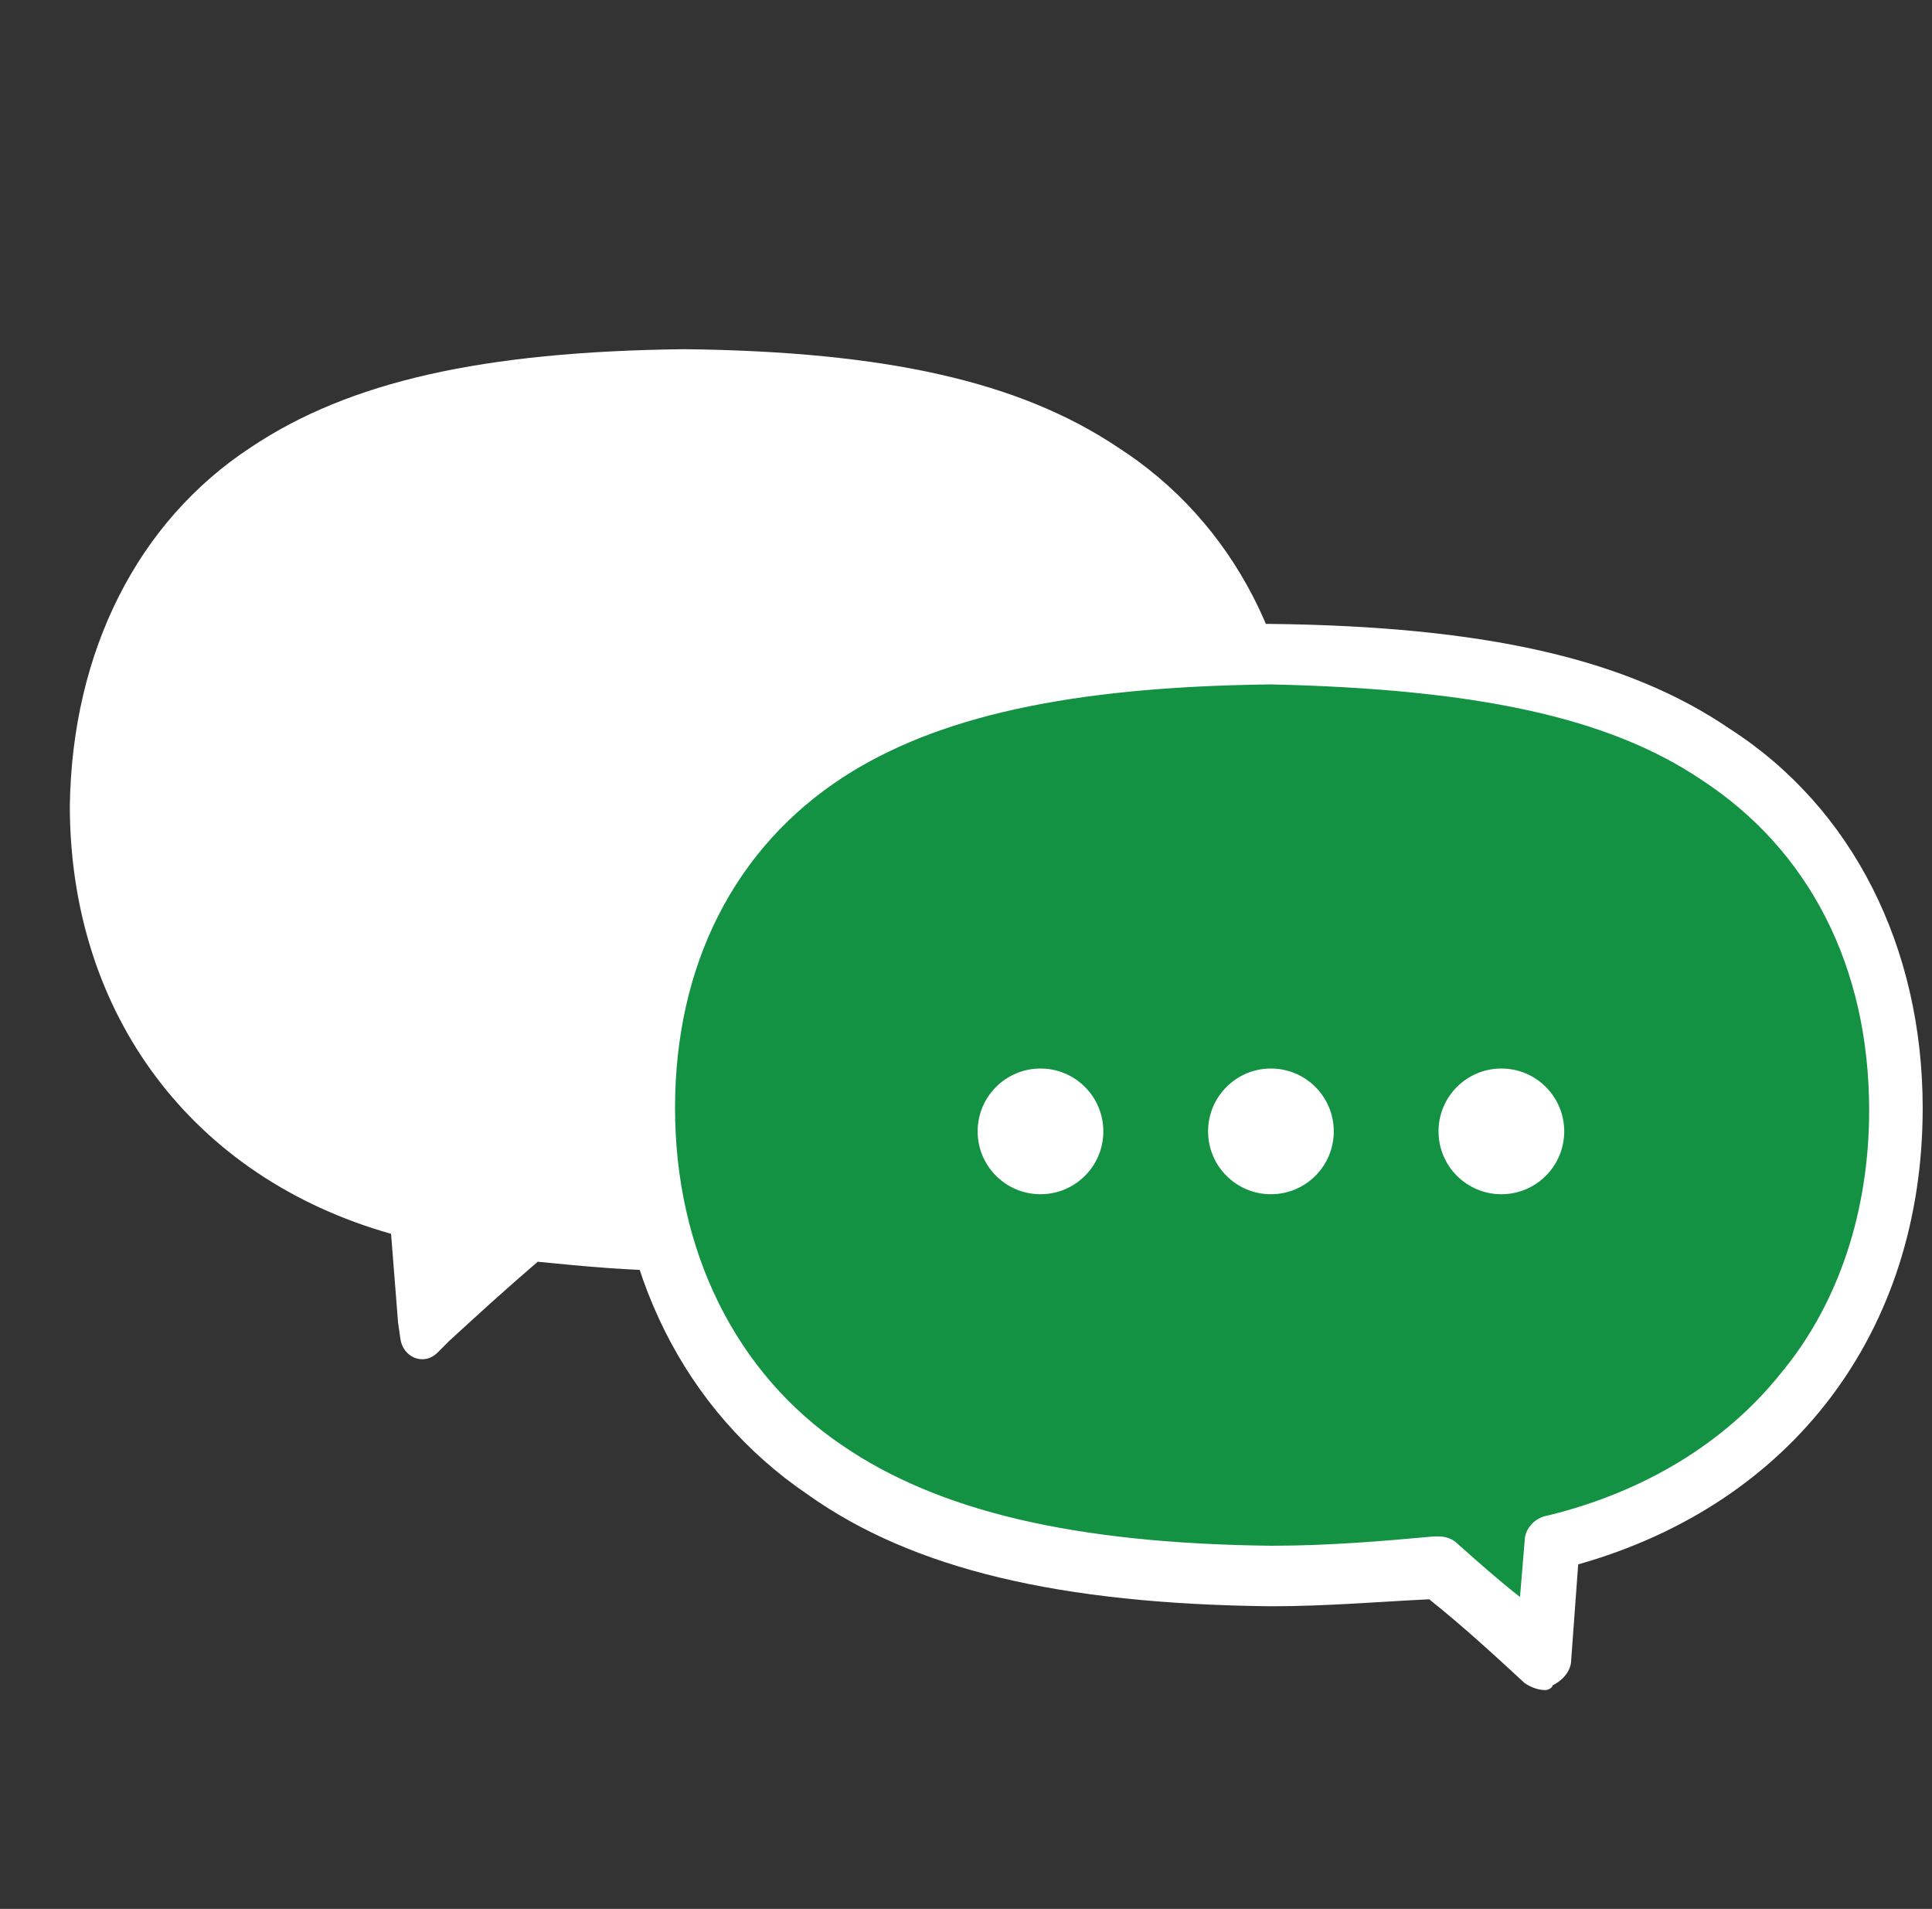
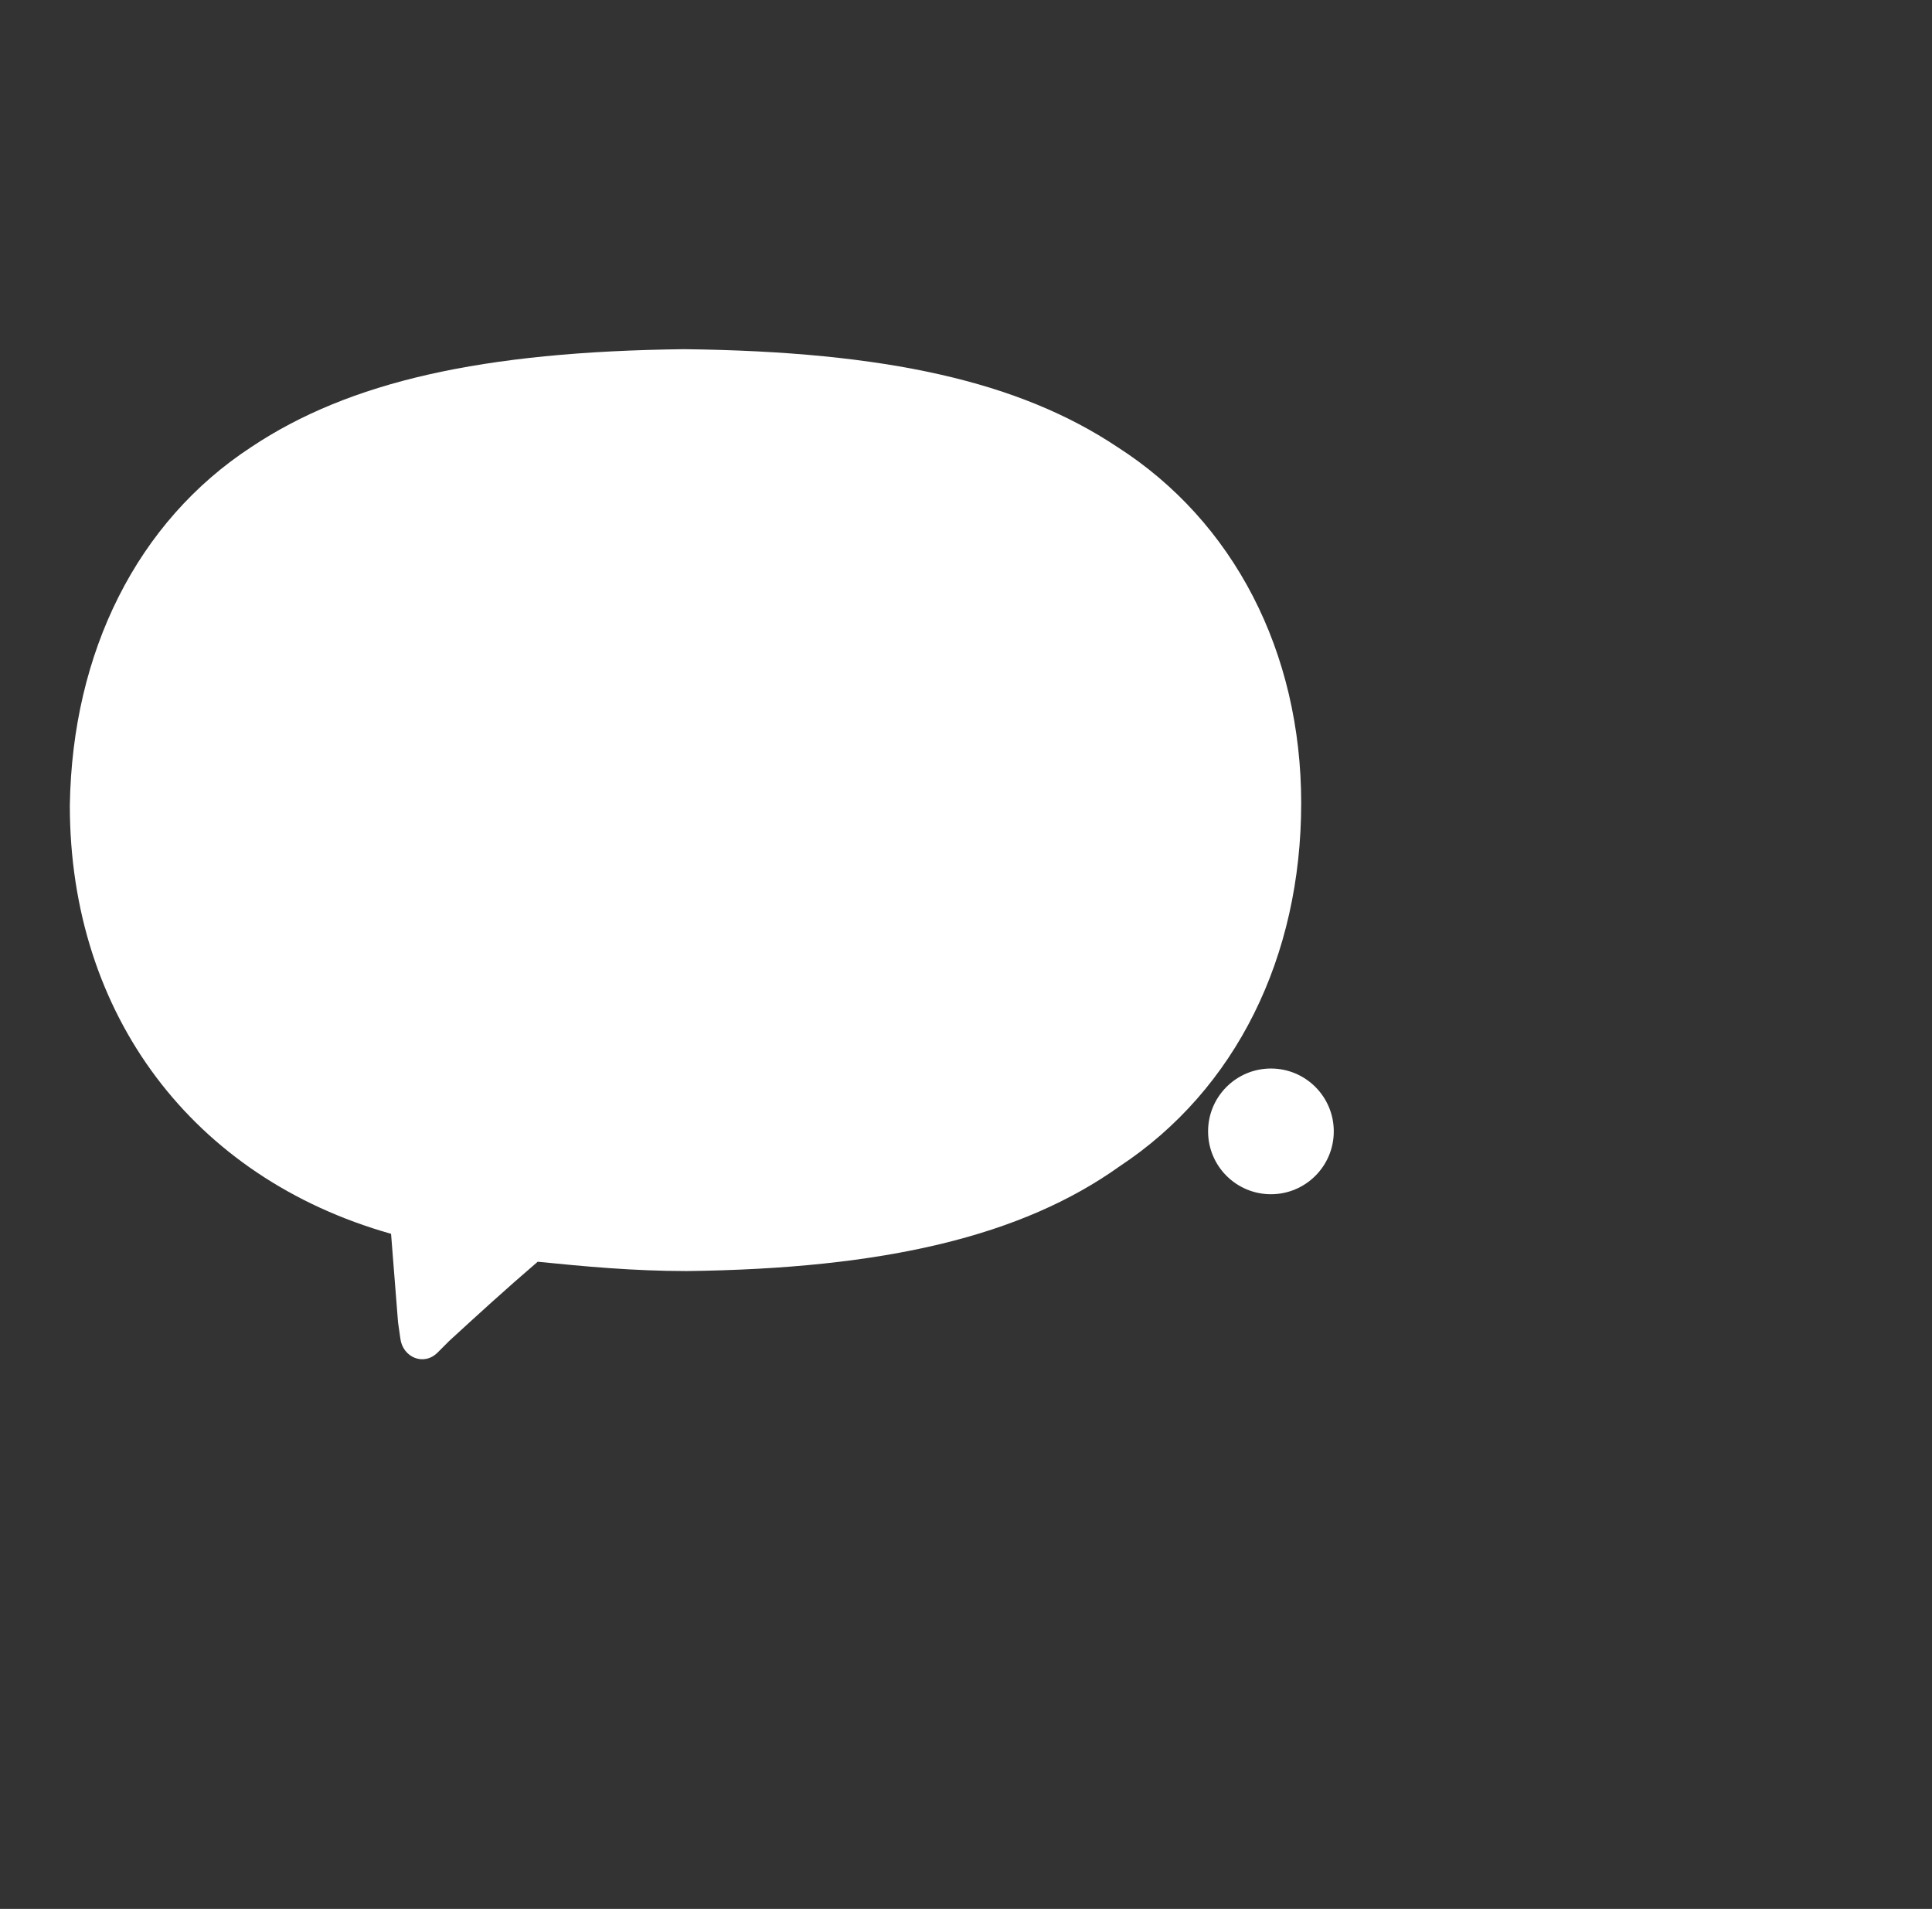
<svg xmlns="http://www.w3.org/2000/svg" version="1.1" id="レイヤー_1" x="0px" y="0px" viewBox="0 0 83 82" style="enable-background:new 0 0 83 82;" xml:space="preserve">
  <rect x="0" y="0" width="83" height="82" fill="#333333" stroke="none" />
  <style type="text/css">
	.st0{fill:#FFFFFF;}
	.st1{fill:#149243;}
</style>
  <path class="st0" d="M48,19.2c-4.2-2.8-9.9-4.1-18.6-4.2c-8.7,0.1-14.4,1.4-18.6,4.2C5.9,22.4,3.1,28,3,34.6c0,9,5.3,16,13.8,18.4  c0.1,1.3,0.2,2.5,0.3,3.8l0.1,0.7c0.1,0.8,1,1.2,1.6,0.6l0.5-0.5c1.2-1.1,2.4-2.2,3.8-3.4c2,0.2,4.1,0.4,6.4,0.4  c8.5-0.1,14.4-1.5,18.6-4.5c5-3.3,7.8-9,7.8-15.6C55.9,28,53,22.4,48,19.2z" />
-   <path class="st1" d="M54.6,28.1c7.5,0.1,14.3,1,19.1,4.3c4.8,3.1,7.8,8.5,7.8,15.3c0,9.6-5.9,16.5-14.7,18.6c-0.1,1.7-0.3,3.4-0.4,5  c-1.5-1.4-3-2.8-4.5-4.1c-2.3,0.3-4.7,0.5-7.2,0.5c-7.5-0.1-14.3-1.2-19.1-4.5s-7.8-8.8-7.8-15.5s2.9-12.1,7.8-15.3  C40.3,29.1,47.1,28.2,54.6,28.1z" />
  <g>
-     <path class="st0" d="M66.4,72.6c-0.3,0-0.6-0.1-0.9-0.3c-1.3-1.2-2.6-2.4-4.1-3.6C59.3,68.8,57,69,54.6,69   c-9.1-0.1-15.4-1.6-19.9-4.8c-5.3-3.6-8.3-9.6-8.3-16.6s3.1-12.9,8.3-16.3c4.4-3,10.5-4.3,19.8-4.5c9.3,0.1,15.4,1.5,19.8,4.5   c5.3,3.4,8.3,9.4,8.3,16.3c0,9.6-5.6,17-14.8,19.6l-0.3,4.1c0,0.5-0.4,0.9-0.8,1.1C66.7,72.5,66.5,72.6,66.4,72.6z M61.8,66   c0.3,0,0.6,0.1,0.8,0.3c0.9,0.8,1.8,1.6,2.7,2.3l0.2-2.4c0-0.5,0.4-1,1-1.1c4.1-1,7.6-3.1,10-6.1c2.5-3,3.8-7,3.8-11.3   c0-6.2-2.6-11.2-7.2-14.2c-4-2.7-9.7-3.9-18.5-4.1c-8.7,0.1-14.4,1.4-18.4,4c-4.6,3-7.2,8-7.2,14.2c0,6.1,2.6,11.4,7.2,14.5   c4.1,2.8,9.9,4.2,18.4,4.3c2.5,0,4.8-0.2,7-0.4L61.8,66z" />
-     <circle class="st0" cx="44.7" cy="48.6" r="2.7" />
    <ellipse class="st0" cx="54.6" cy="48.6" rx="2.7" ry="2.7" />
-     <ellipse class="st0" cx="64.5" cy="48.6" rx="2.7" ry="2.7" />
  </g>
</svg>